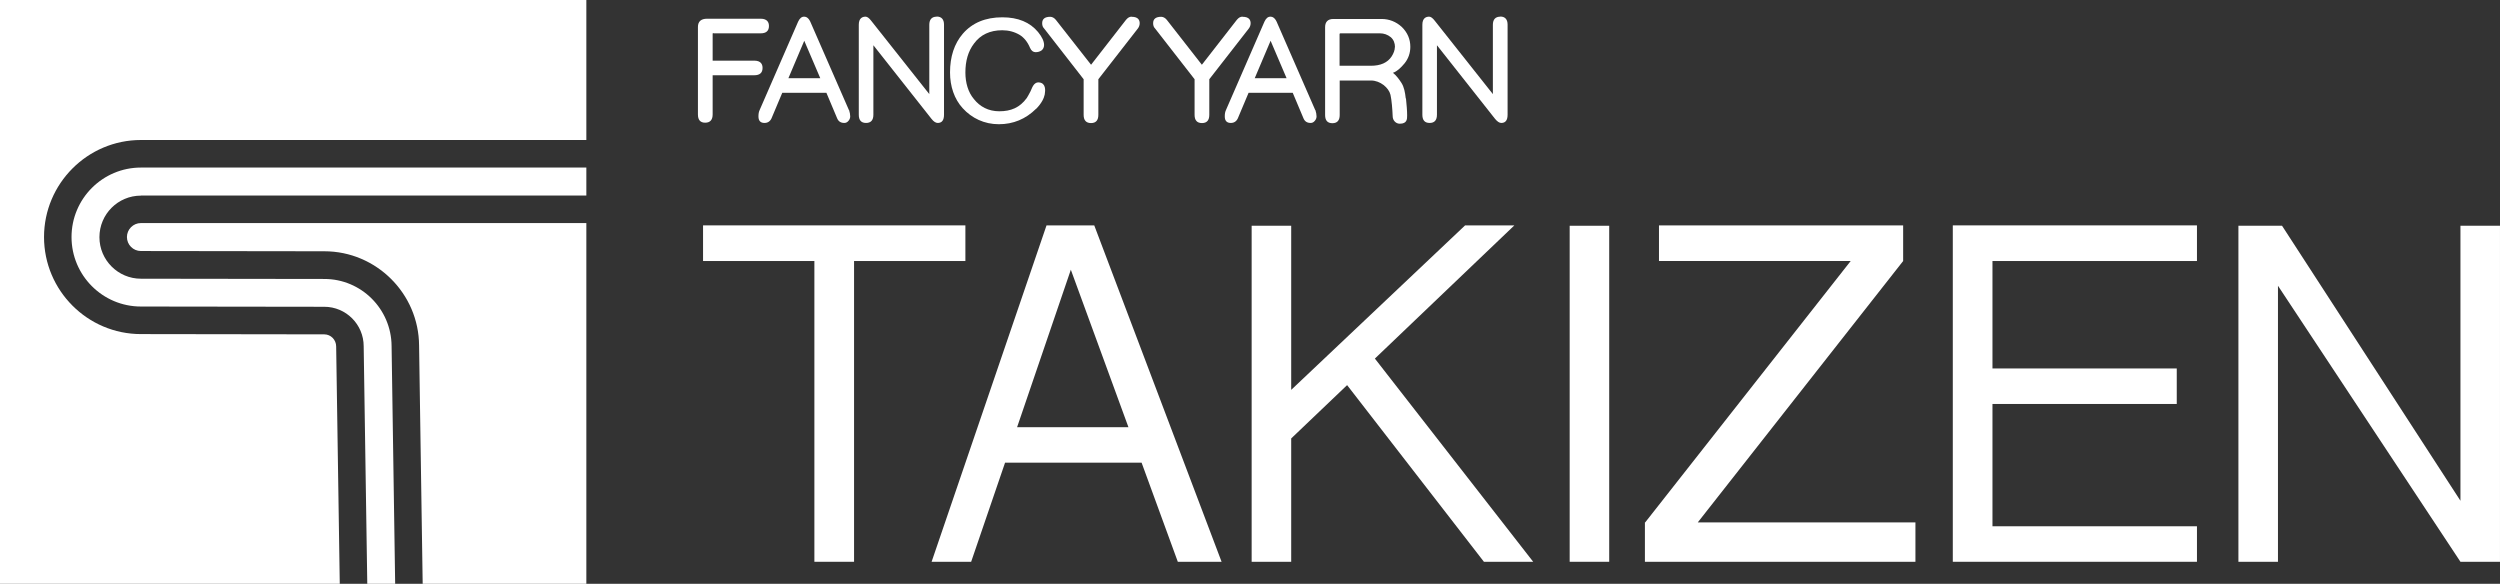
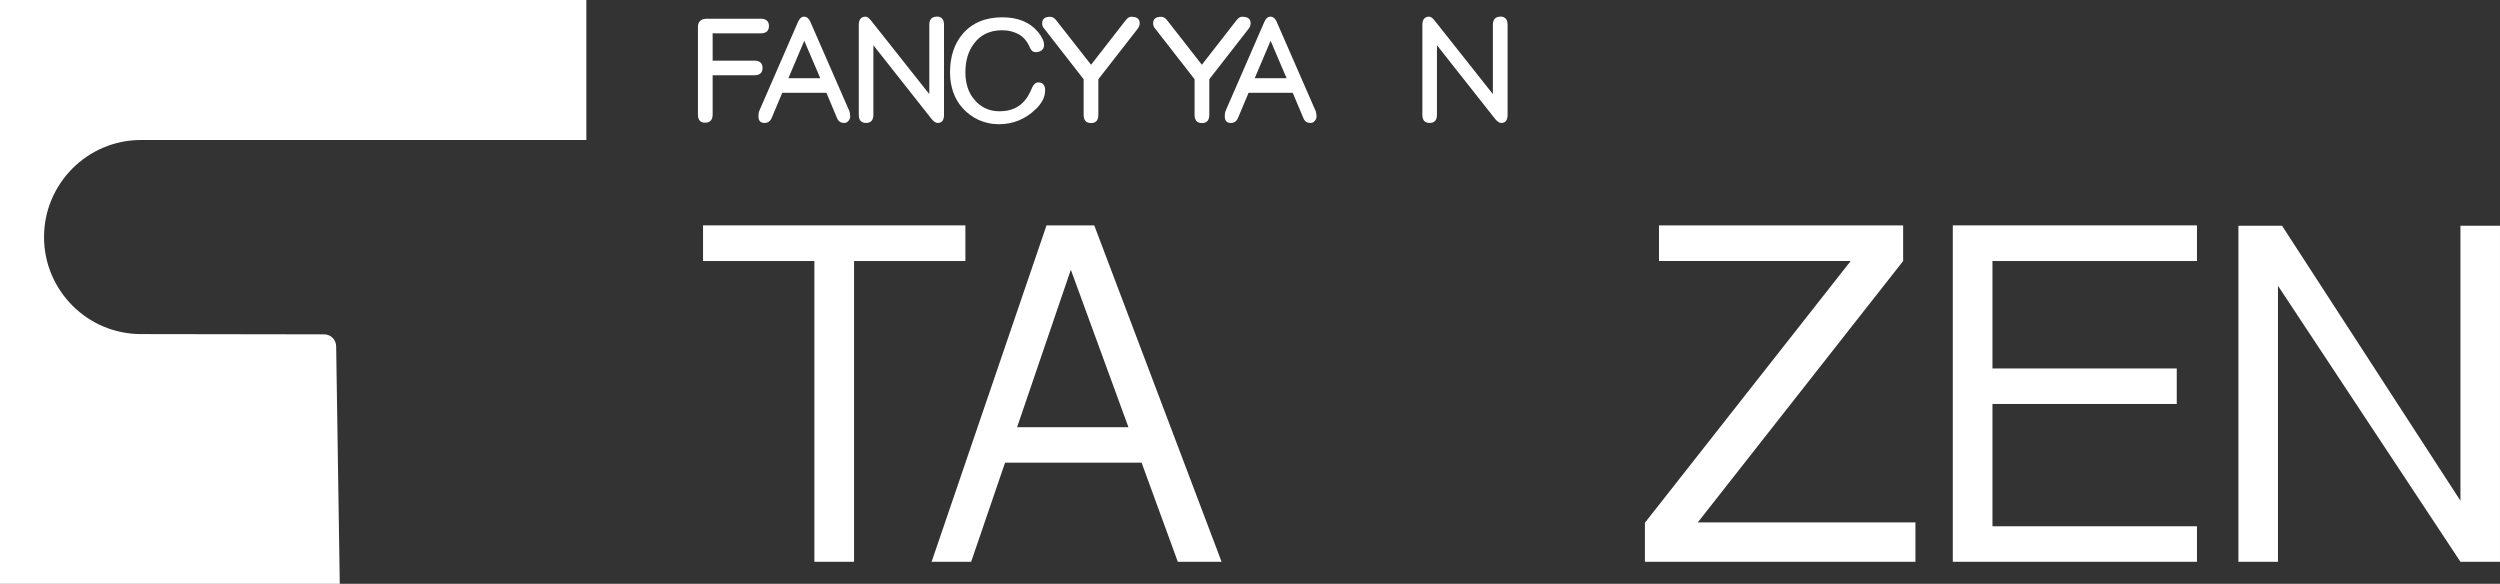
<svg xmlns="http://www.w3.org/2000/svg" width="167" height="39" viewBox="0 0 167 39" fill="none">
  <rect x="0" y="0" width="167" height="39" fill="#333333" stroke="none" />
  <g clip-path="url(#clip0_241_1080)">
    <path d="M64.488 17.436V15.055H46.964V17.436H54.401V37.527H57.051V17.436H64.488Z" fill="white" />
-     <path d="M107.495 15.081H104.854V37.527H107.495V15.081Z" fill="white" />
    <path d="M130.447 15.081V17.436V24.613V26.985V35.155V37.527H133.097H146.757V35.155H133.097V26.985H145.407V24.613H133.097V17.436H146.757V15.055H130.447V15.081Z" fill="white" />
    <path d="M127.13 17.436V15.055H110.82V17.436H123.626L109.897 34.898H109.88V37.527H127.951V34.898H113.41L127.13 17.436Z" fill="white" />
    <path d="M72.549 15.055H70.455H69.908L62.231 37.527H64.873L67.138 30.907H76.259L78.678 37.527H81.602L73.096 15.055H72.549ZM67.942 28.535L71.532 18.018L75.379 28.535H67.933H67.942Z" fill="white" />
-     <path d="M101.16 15.055H97.869L86.252 26.043V15.081H83.61V37.527H86.252V29.288L89.987 25.726L99.126 37.527H102.417L91.842 23.953L101.16 15.055Z" fill="white" />
    <path d="M164.358 15.081V33.45L152.441 15.081H152.168H149.526V37.527H152.168V19.089L164.358 37.527H166.999V15.081H164.358Z" fill="white" />
-     <path d="M22.456 23.148C22.456 22.694 22.097 22.335 21.662 22.335L9.412 22.317C5.847 22.317 2.941 19.406 2.941 15.835C2.941 12.264 5.847 9.352 9.412 9.352H39.168V0H0V39H22.696L22.456 23.148Z" fill="white" />
-     <path d="M9.411 14.901C8.898 14.901 8.479 15.321 8.479 15.835C8.479 16.348 8.898 16.768 9.411 16.768L21.67 16.785C25.132 16.785 27.978 19.611 27.995 23.088L28.235 39H39.168V14.901H9.411Z" fill="white" />
-     <path d="M9.412 13.06H39.168V11.193H9.412C6.856 11.193 4.778 13.274 4.778 15.835C4.778 18.395 6.856 20.476 9.412 20.476L21.661 20.493C23.114 20.493 24.294 21.675 24.294 23.131L24.534 39H26.397L26.158 23.114C26.141 20.639 24.132 18.635 21.67 18.635L9.412 18.618C7.89 18.618 6.642 17.376 6.642 15.843C6.642 14.31 7.881 13.068 9.412 13.068V13.06Z" fill="white" />
+     <path d="M22.456 23.148C22.456 22.694 22.097 22.335 21.662 22.335L9.412 22.317C5.847 22.317 2.941 19.406 2.941 15.835C2.941 12.264 5.847 9.352 9.412 9.352H39.168V0H0V39H22.696Z" fill="white" />
    <path d="M47.648 2.227H50.811C51.178 2.227 51.366 2.064 51.366 1.738C51.366 1.516 51.272 1.25 50.811 1.25H47.237C46.827 1.25 46.622 1.439 46.622 1.798V7.647C46.622 8.016 46.785 8.196 47.109 8.196C47.434 8.196 47.605 8.007 47.605 7.647V5.027H50.383C50.751 5.027 50.939 4.864 50.939 4.539C50.939 4.316 50.845 4.051 50.383 4.051H47.605V2.252C47.605 2.252 47.614 2.201 47.656 2.201L47.648 2.227Z" fill="white" />
    <path d="M56.709 7.356L54.127 1.447C53.999 1.173 53.837 1.113 53.717 1.113C53.546 1.113 53.418 1.225 53.315 1.447L50.742 7.356C50.682 7.485 50.665 7.613 50.665 7.785C50.665 8.067 50.802 8.213 51.067 8.213C51.281 8.213 51.443 8.11 51.537 7.905L52.255 6.2H55.204L55.922 7.905C56.008 8.11 56.162 8.213 56.401 8.213C56.504 8.213 56.598 8.17 56.675 8.076C56.751 7.99 56.794 7.887 56.794 7.776C56.794 7.665 56.769 7.502 56.717 7.348L56.709 7.356ZM54.785 5.224H52.665L53.725 2.723L54.794 5.224H54.785Z" fill="white" />
    <path d="M62.573 1.113C62.248 1.113 62.077 1.302 62.077 1.653V6.286L58.196 1.387C58.06 1.207 57.931 1.113 57.82 1.113C57.615 1.113 57.367 1.207 57.367 1.653V7.665C57.367 8.033 57.53 8.213 57.854 8.213C58.179 8.213 58.342 8.024 58.342 7.665V3.023L62.223 7.939C62.368 8.127 62.513 8.213 62.642 8.213C62.924 8.213 63.06 8.024 63.06 7.665V1.644C63.06 1.293 62.889 1.105 62.573 1.105V1.113Z" fill="white" />
    <path d="M69.215 7.262C68.514 7.956 67.685 8.298 66.719 8.298C65.753 8.298 64.915 7.896 64.308 7.228C63.744 6.611 63.462 5.764 63.462 4.839C63.462 3.785 63.744 2.92 64.317 2.252C64.949 1.524 65.83 1.156 66.958 1.156C68.01 1.156 68.805 1.49 69.343 2.141C69.6 2.458 69.745 2.749 69.745 3.006C69.745 3.152 69.685 3.271 69.591 3.357C69.471 3.443 69.343 3.486 69.181 3.486C69.018 3.486 68.89 3.391 68.805 3.194C68.642 2.8 68.403 2.509 68.112 2.329C67.762 2.124 67.377 2.021 66.95 2.021C66.129 2.021 65.496 2.321 65.069 2.903C64.667 3.426 64.488 4.076 64.488 4.847C64.488 5.532 64.676 6.166 65.052 6.611C65.454 7.125 66.026 7.433 66.753 7.433C67.522 7.433 68.121 7.194 68.591 6.543C68.634 6.483 68.745 6.277 68.839 6.098C68.933 5.926 69.027 5.464 69.42 5.507C69.865 5.558 69.839 6.02 69.788 6.312C69.736 6.56 69.591 6.885 69.215 7.271V7.262Z" fill="white" />
    <path d="M75.593 1.113C75.456 1.113 75.336 1.182 75.216 1.327L72.883 4.325L70.532 1.327C70.421 1.19 70.284 1.122 70.156 1.122C69.797 1.122 69.617 1.268 69.617 1.55C69.617 1.704 69.66 1.816 69.745 1.901L72.387 5.293V7.673C72.387 8.042 72.558 8.221 72.883 8.221C73.207 8.221 73.37 8.033 73.37 7.673V5.293L76.011 1.901C76.088 1.799 76.131 1.679 76.131 1.55C76.131 1.353 76.037 1.122 75.601 1.122L75.593 1.113Z" fill="white" />
    <path d="M82.995 1.113C82.859 1.113 82.739 1.182 82.619 1.327L80.285 4.325L77.943 1.327C77.832 1.19 77.695 1.122 77.567 1.122C77.208 1.122 77.029 1.268 77.029 1.55C77.029 1.704 77.071 1.816 77.157 1.901L79.798 5.293V7.673C79.798 8.042 79.969 8.221 80.294 8.221C80.619 8.221 80.781 8.033 80.781 7.673V5.293L83.423 1.901C83.5 1.799 83.542 1.679 83.542 1.55C83.542 1.353 83.448 1.122 83.012 1.122L82.995 1.113Z" fill="white" />
    <path d="M87.859 7.356L85.278 1.447C85.149 1.173 84.987 1.113 84.867 1.113C84.696 1.113 84.568 1.225 84.465 1.447L81.892 7.356C81.832 7.485 81.815 7.613 81.815 7.785C81.815 8.067 81.952 8.213 82.217 8.213C82.431 8.213 82.593 8.11 82.687 7.905L83.405 6.2H86.355L87.073 7.905C87.158 8.11 87.312 8.213 87.551 8.213C87.654 8.213 87.748 8.17 87.825 8.076C87.902 7.99 87.945 7.887 87.945 7.776C87.945 7.665 87.919 7.502 87.868 7.348L87.859 7.356ZM85.936 5.224H83.816L84.876 2.723L85.944 5.224H85.936Z" fill="white" />
-     <path d="M93.903 6.568C93.86 6.166 93.792 5.823 93.629 5.558C93.475 5.309 93.262 5.027 93.048 4.864C93.322 4.77 93.578 4.53 93.826 4.23C94.082 3.914 94.21 3.537 94.21 3.126C94.21 2.62 94.022 2.175 93.638 1.798C93.253 1.447 92.791 1.267 92.287 1.267H89.073C88.705 1.267 88.517 1.456 88.517 1.815V7.682C88.517 8.05 88.68 8.23 89.005 8.23C89.329 8.23 89.492 8.041 89.492 7.682V5.378H91.586C92.193 5.378 92.774 5.858 92.885 6.337C92.963 6.671 93.014 7.331 93.031 7.767C93.031 8.033 93.236 8.264 93.501 8.264C93.997 8.264 93.997 7.956 93.997 7.707C93.997 7.391 93.963 7.022 93.92 6.586L93.903 6.568ZM93.176 3.151C93.176 3.34 93.099 3.554 92.963 3.768C92.689 4.188 92.219 4.393 91.578 4.393H89.483V2.278C89.483 2.278 89.483 2.226 89.543 2.226H92.176C92.45 2.226 92.689 2.312 92.903 2.483C93.091 2.646 93.185 2.877 93.185 3.151H93.176Z" fill="white" />
    <path d="M100.22 1.113C99.895 1.113 99.724 1.302 99.724 1.653V6.286L95.843 1.387C95.706 1.207 95.578 1.113 95.467 1.113C95.262 1.113 95.014 1.207 95.014 1.653V7.665C95.014 8.033 95.176 8.213 95.501 8.213C95.826 8.213 95.988 8.024 95.988 7.665V3.023L99.869 7.939C100.023 8.127 100.16 8.213 100.288 8.213C100.57 8.213 100.707 8.024 100.707 7.665V1.644C100.707 1.293 100.536 1.105 100.22 1.105V1.113Z" fill="white" />
  </g>
  <defs>
    <clipPath id="clip0_241_1080">
      <rect width="167" height="39" fill="white" />
    </clipPath>
  </defs>
</svg>